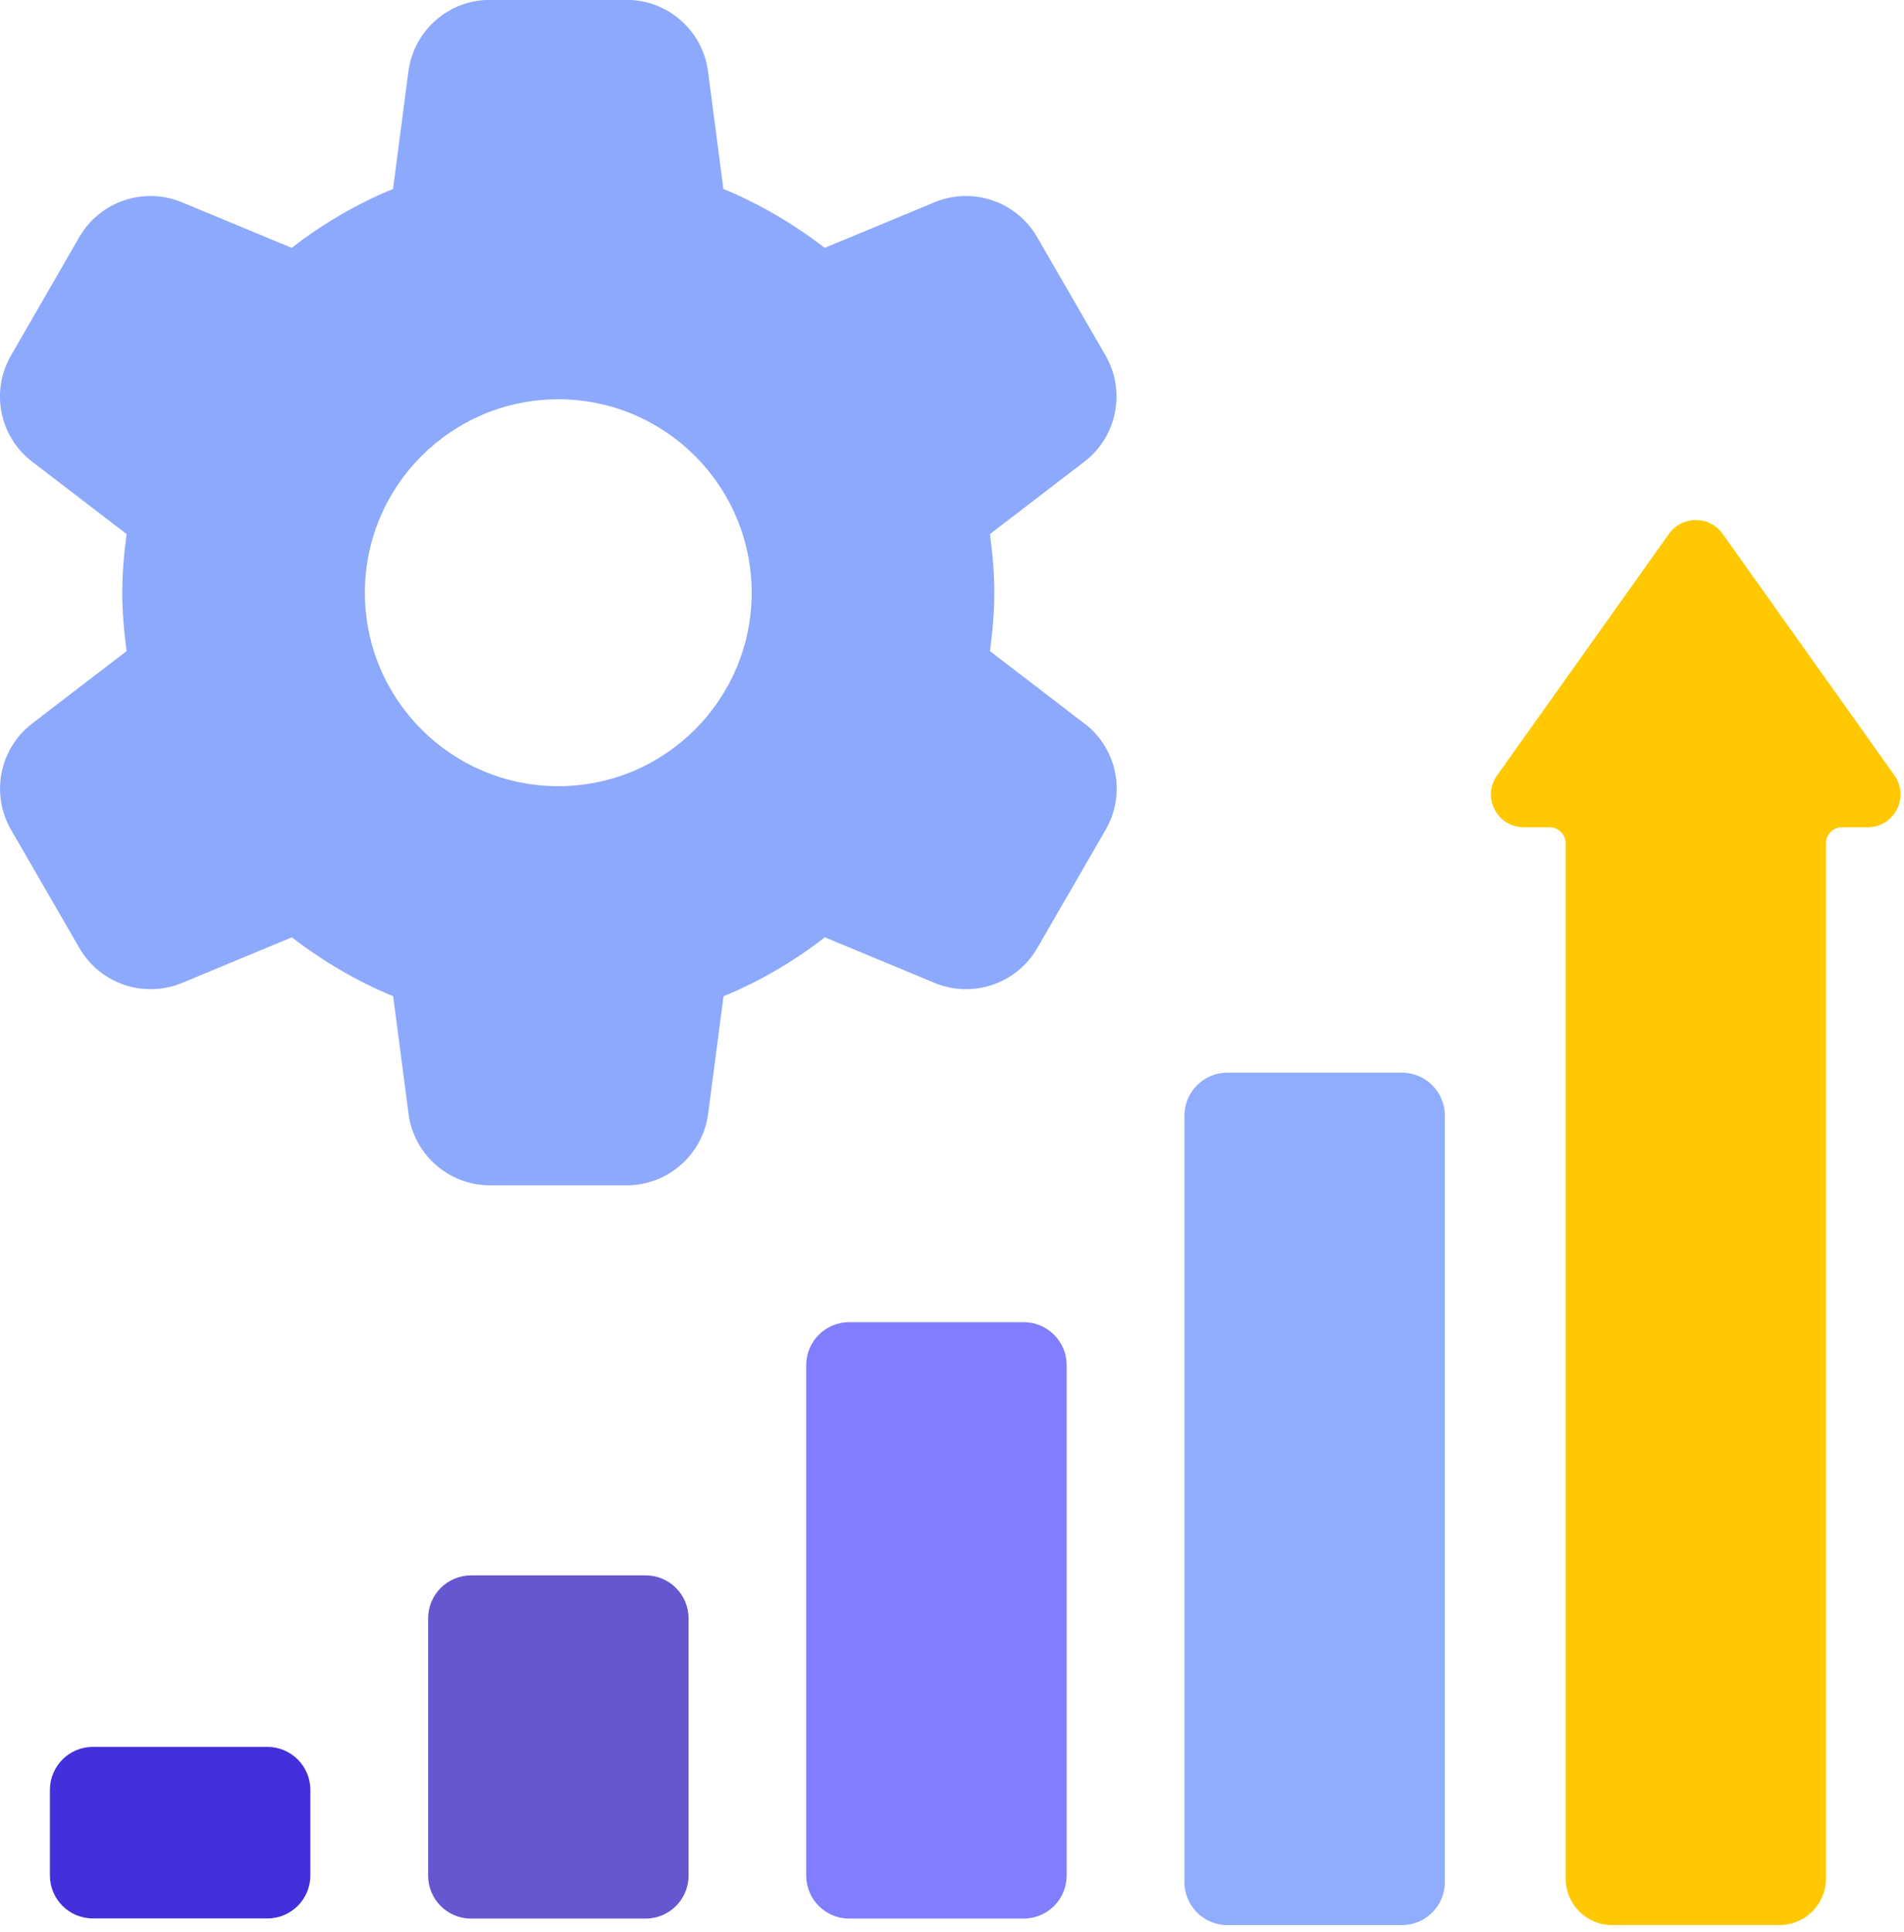
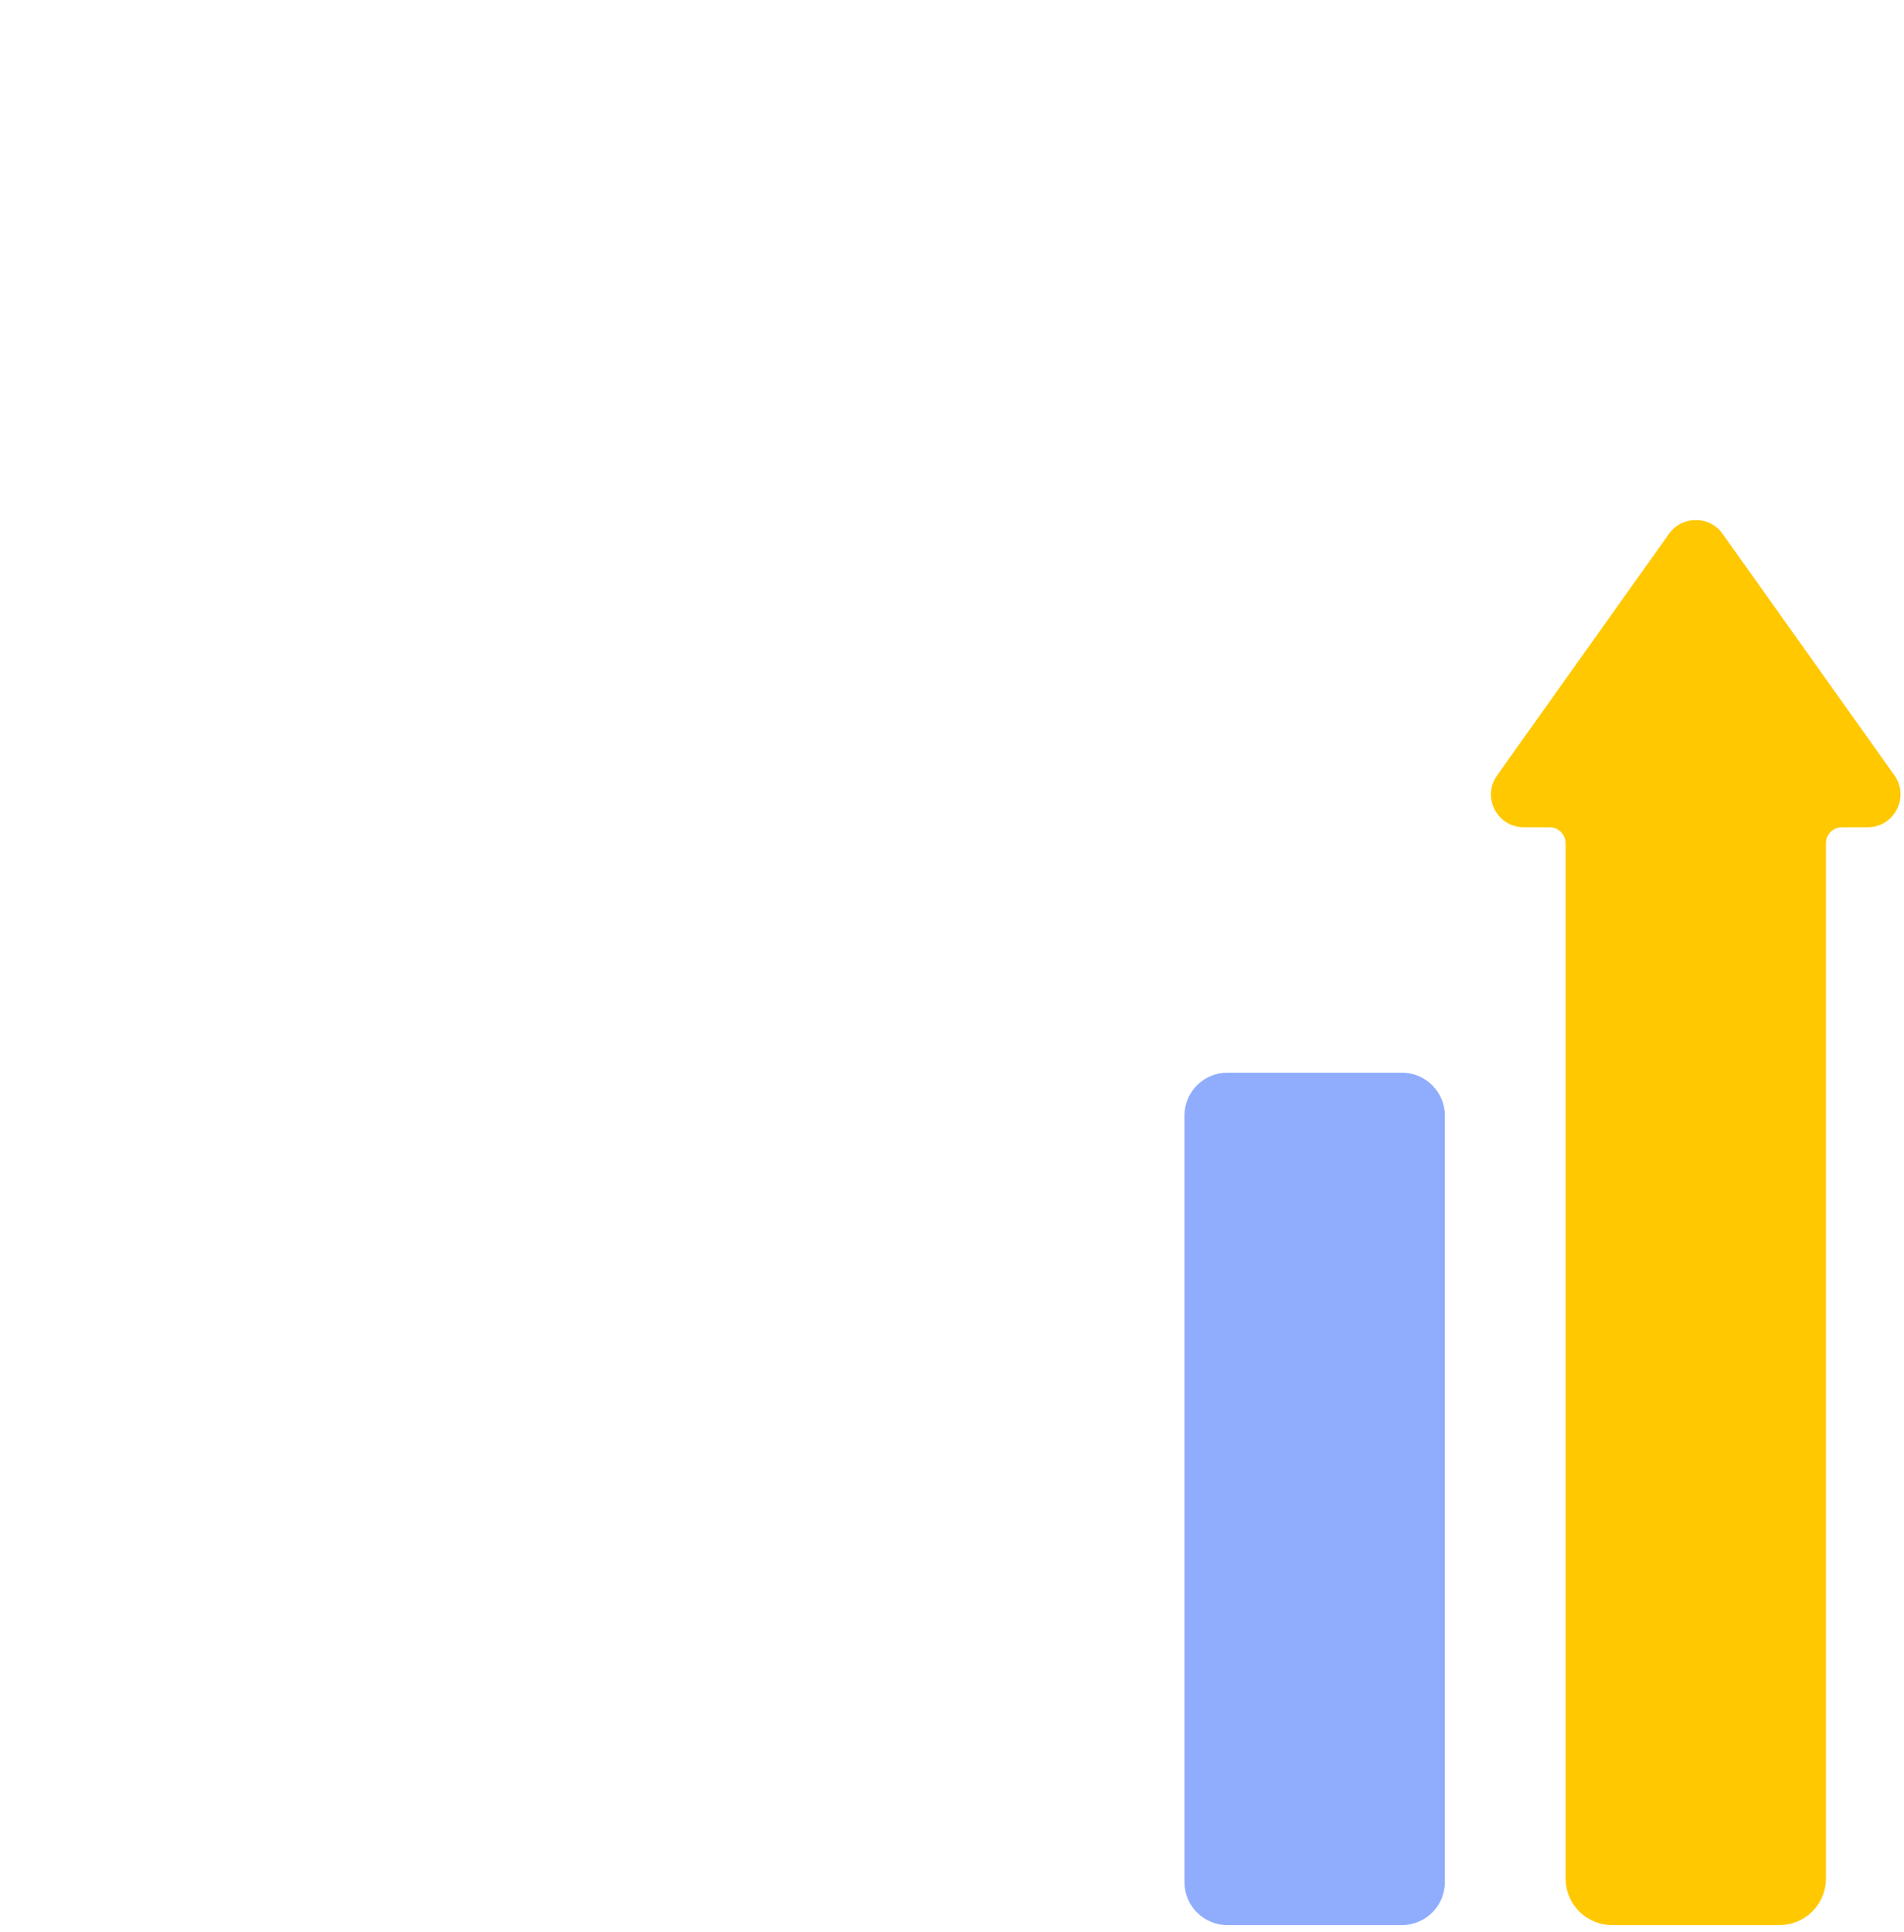
<svg xmlns="http://www.w3.org/2000/svg" width="140" height="142" viewBox="0 0 140 142" fill="none">
  <g clip-path="url(#clip0_591_17074)">
    <path d="M103.08 78.85H90.25C88.505 78.85 87.09 80.264 87.09 82.01V138.35C87.09 140.095 88.505 141.51 90.25 141.51H103.08C104.825 141.51 106.24 140.095 106.24 138.35V82.01C106.24 80.264 104.825 78.85 103.08 78.85Z" fill="#90ADFD" />
-     <path d="M75.27 97.189H62.44C60.695 97.189 59.28 98.604 59.28 100.349V137.869C59.28 139.615 60.695 141.029 62.44 141.029H75.27C77.016 141.029 78.43 139.615 78.43 137.869V100.349C78.43 98.604 77.016 97.189 75.27 97.189Z" fill="#807EFC" />
-     <path d="M47.471 115.801H34.641C32.895 115.801 31.48 117.216 31.48 118.961V137.871C31.48 139.616 32.895 141.031 34.641 141.031H47.471C49.216 141.031 50.63 139.616 50.63 137.871V118.961C50.63 117.216 49.216 115.801 47.471 115.801Z" fill="#6557D0" />
-     <path d="M19.66 128.41H6.83C5.085 128.41 3.67 129.825 3.67 131.57V137.86C3.67 139.605 5.085 141.02 6.83 141.02H19.66C21.405 141.02 22.82 139.605 22.82 137.86V131.57C22.82 129.825 21.405 128.41 19.66 128.41Z" fill="#432FDB" />
    <path d="M139.3 56.999L126.66 39.239C125.7 37.889 123.69 37.889 122.72 39.239L110.08 56.999C108.94 58.599 110.08 60.809 112.05 60.809H113.94C114.59 60.809 115.12 61.339 115.12 61.989V138.089C115.12 139.979 116.65 141.509 118.54 141.509H130.84C132.73 141.509 134.26 139.979 134.26 138.089V61.989C134.26 61.339 134.79 60.809 135.44 60.809H137.33C139.29 60.809 140.43 58.589 139.3 56.999Z" fill="#FFC801" />
-     <path d="M79.73 53.18L72.79 47.86C72.98 46.45 73.11 45.02 73.11 43.56C73.11 42.1 72.98 40.67 72.79 39.26L79.73 33.94C82.14 32.1 82.8 28.75 81.29 26.13L76.26 17.43C74.74 14.8 71.52 13.71 68.71 14.87L60.64 18.22C58.37 16.47 55.88 15 53.19 13.89L52.06 5.25C51.67 2.24 49.1 -0.01 46.07 -0.01H36.02C32.99 -0.01 30.43 2.24 30.03 5.25L28.9 13.89C26.21 14.99 23.72 16.46 21.45 18.22L13.38 14.87C10.58 13.71 7.35 14.8 5.83 17.43L0.81 26.13C-0.71 28.76 -0.04 32.1 2.37 33.94L9.31 39.26C9.12 40.67 8.99 42.1 8.99 43.56C8.99 45.02 9.12 46.45 9.31 47.86L2.37 53.18C-0.04 55.02 -0.7 58.37 0.81 60.99L5.84 69.69C7.36 72.32 10.58 73.41 13.39 72.25L21.46 68.9C23.73 70.65 26.22 72.12 28.91 73.23L30.04 81.87C30.43 84.88 33 87.13 36.03 87.13H46.08C49.11 87.13 51.67 84.88 52.07 81.87L53.2 73.23C55.89 72.13 58.38 70.66 60.65 68.9L68.72 72.25C71.52 73.41 74.75 72.32 76.27 69.69L81.3 60.99C82.82 58.36 82.15 55.02 79.74 53.18H79.73ZM41.05 57.79C33.2 57.79 26.83 51.42 26.83 43.57C26.83 35.72 33.2 29.35 41.05 29.35C48.9 29.35 55.27 35.72 55.27 43.57C55.27 51.42 48.9 57.79 41.05 57.79Z" fill="#8DA9FC" />
  </g>
  <defs>
    <clipPath id="clip0_591_17074">
      <rect width="139.75" height="141.51" fill="white" />
    </clipPath>
  </defs>
</svg>